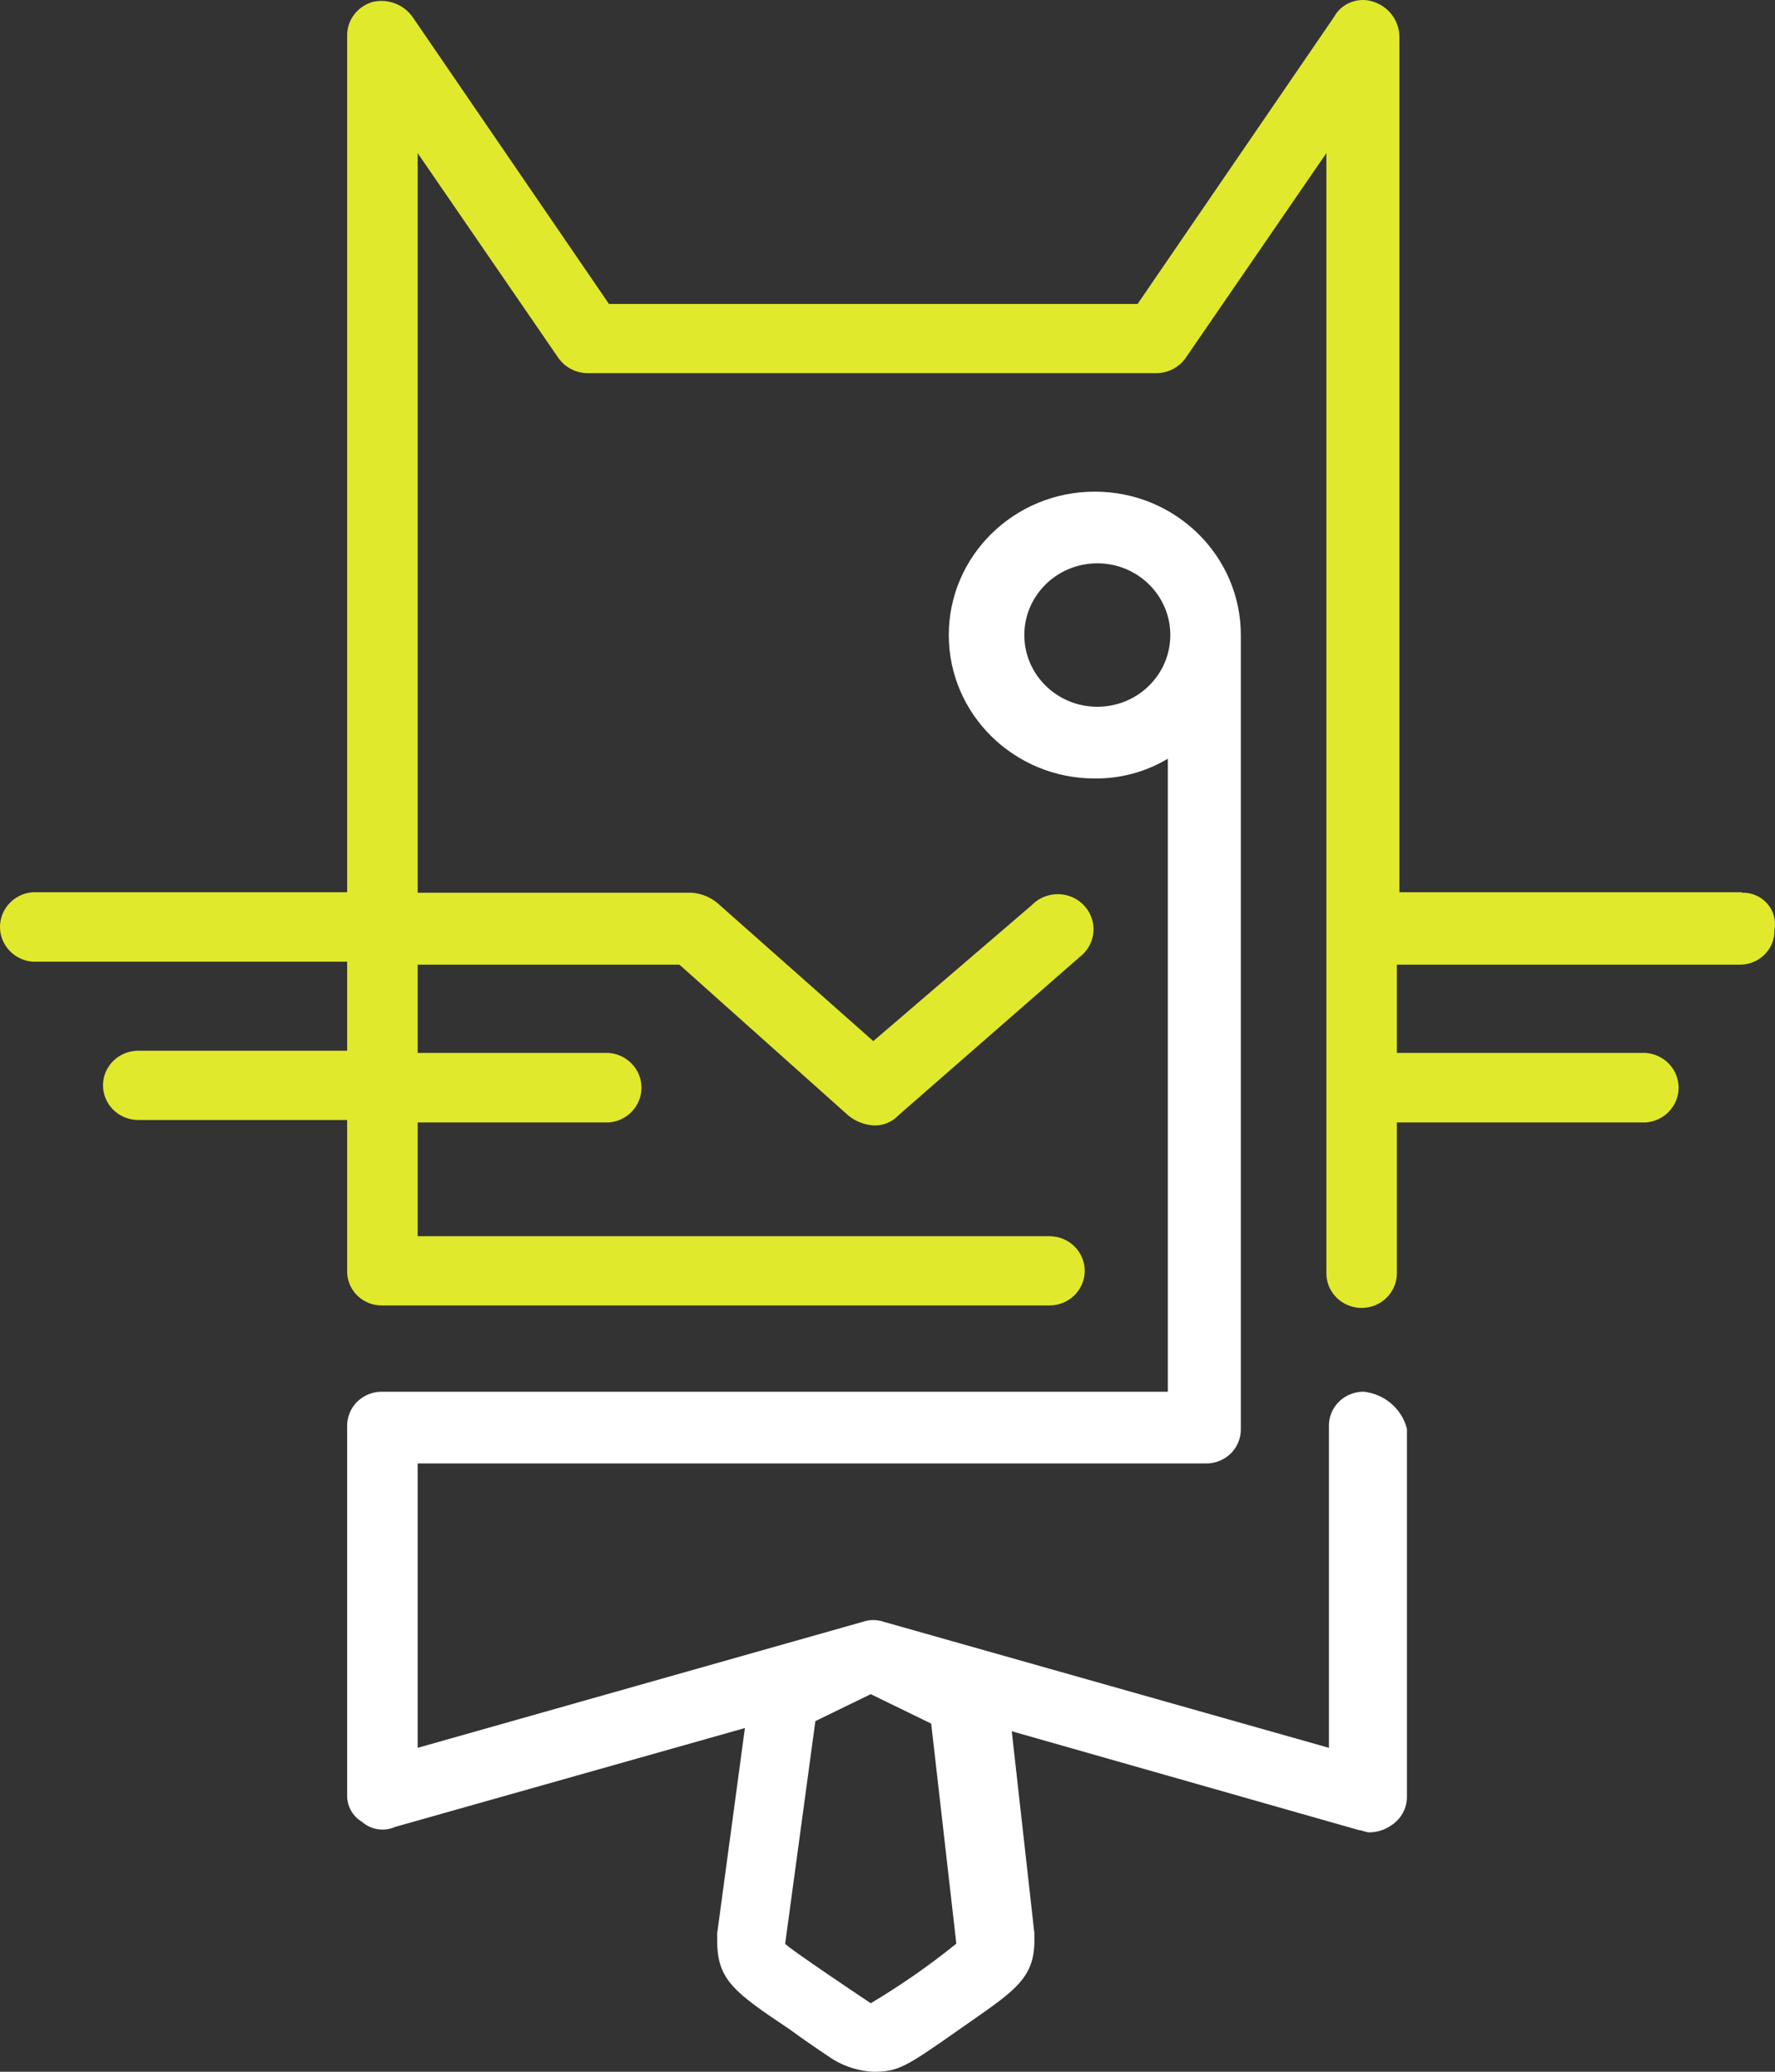
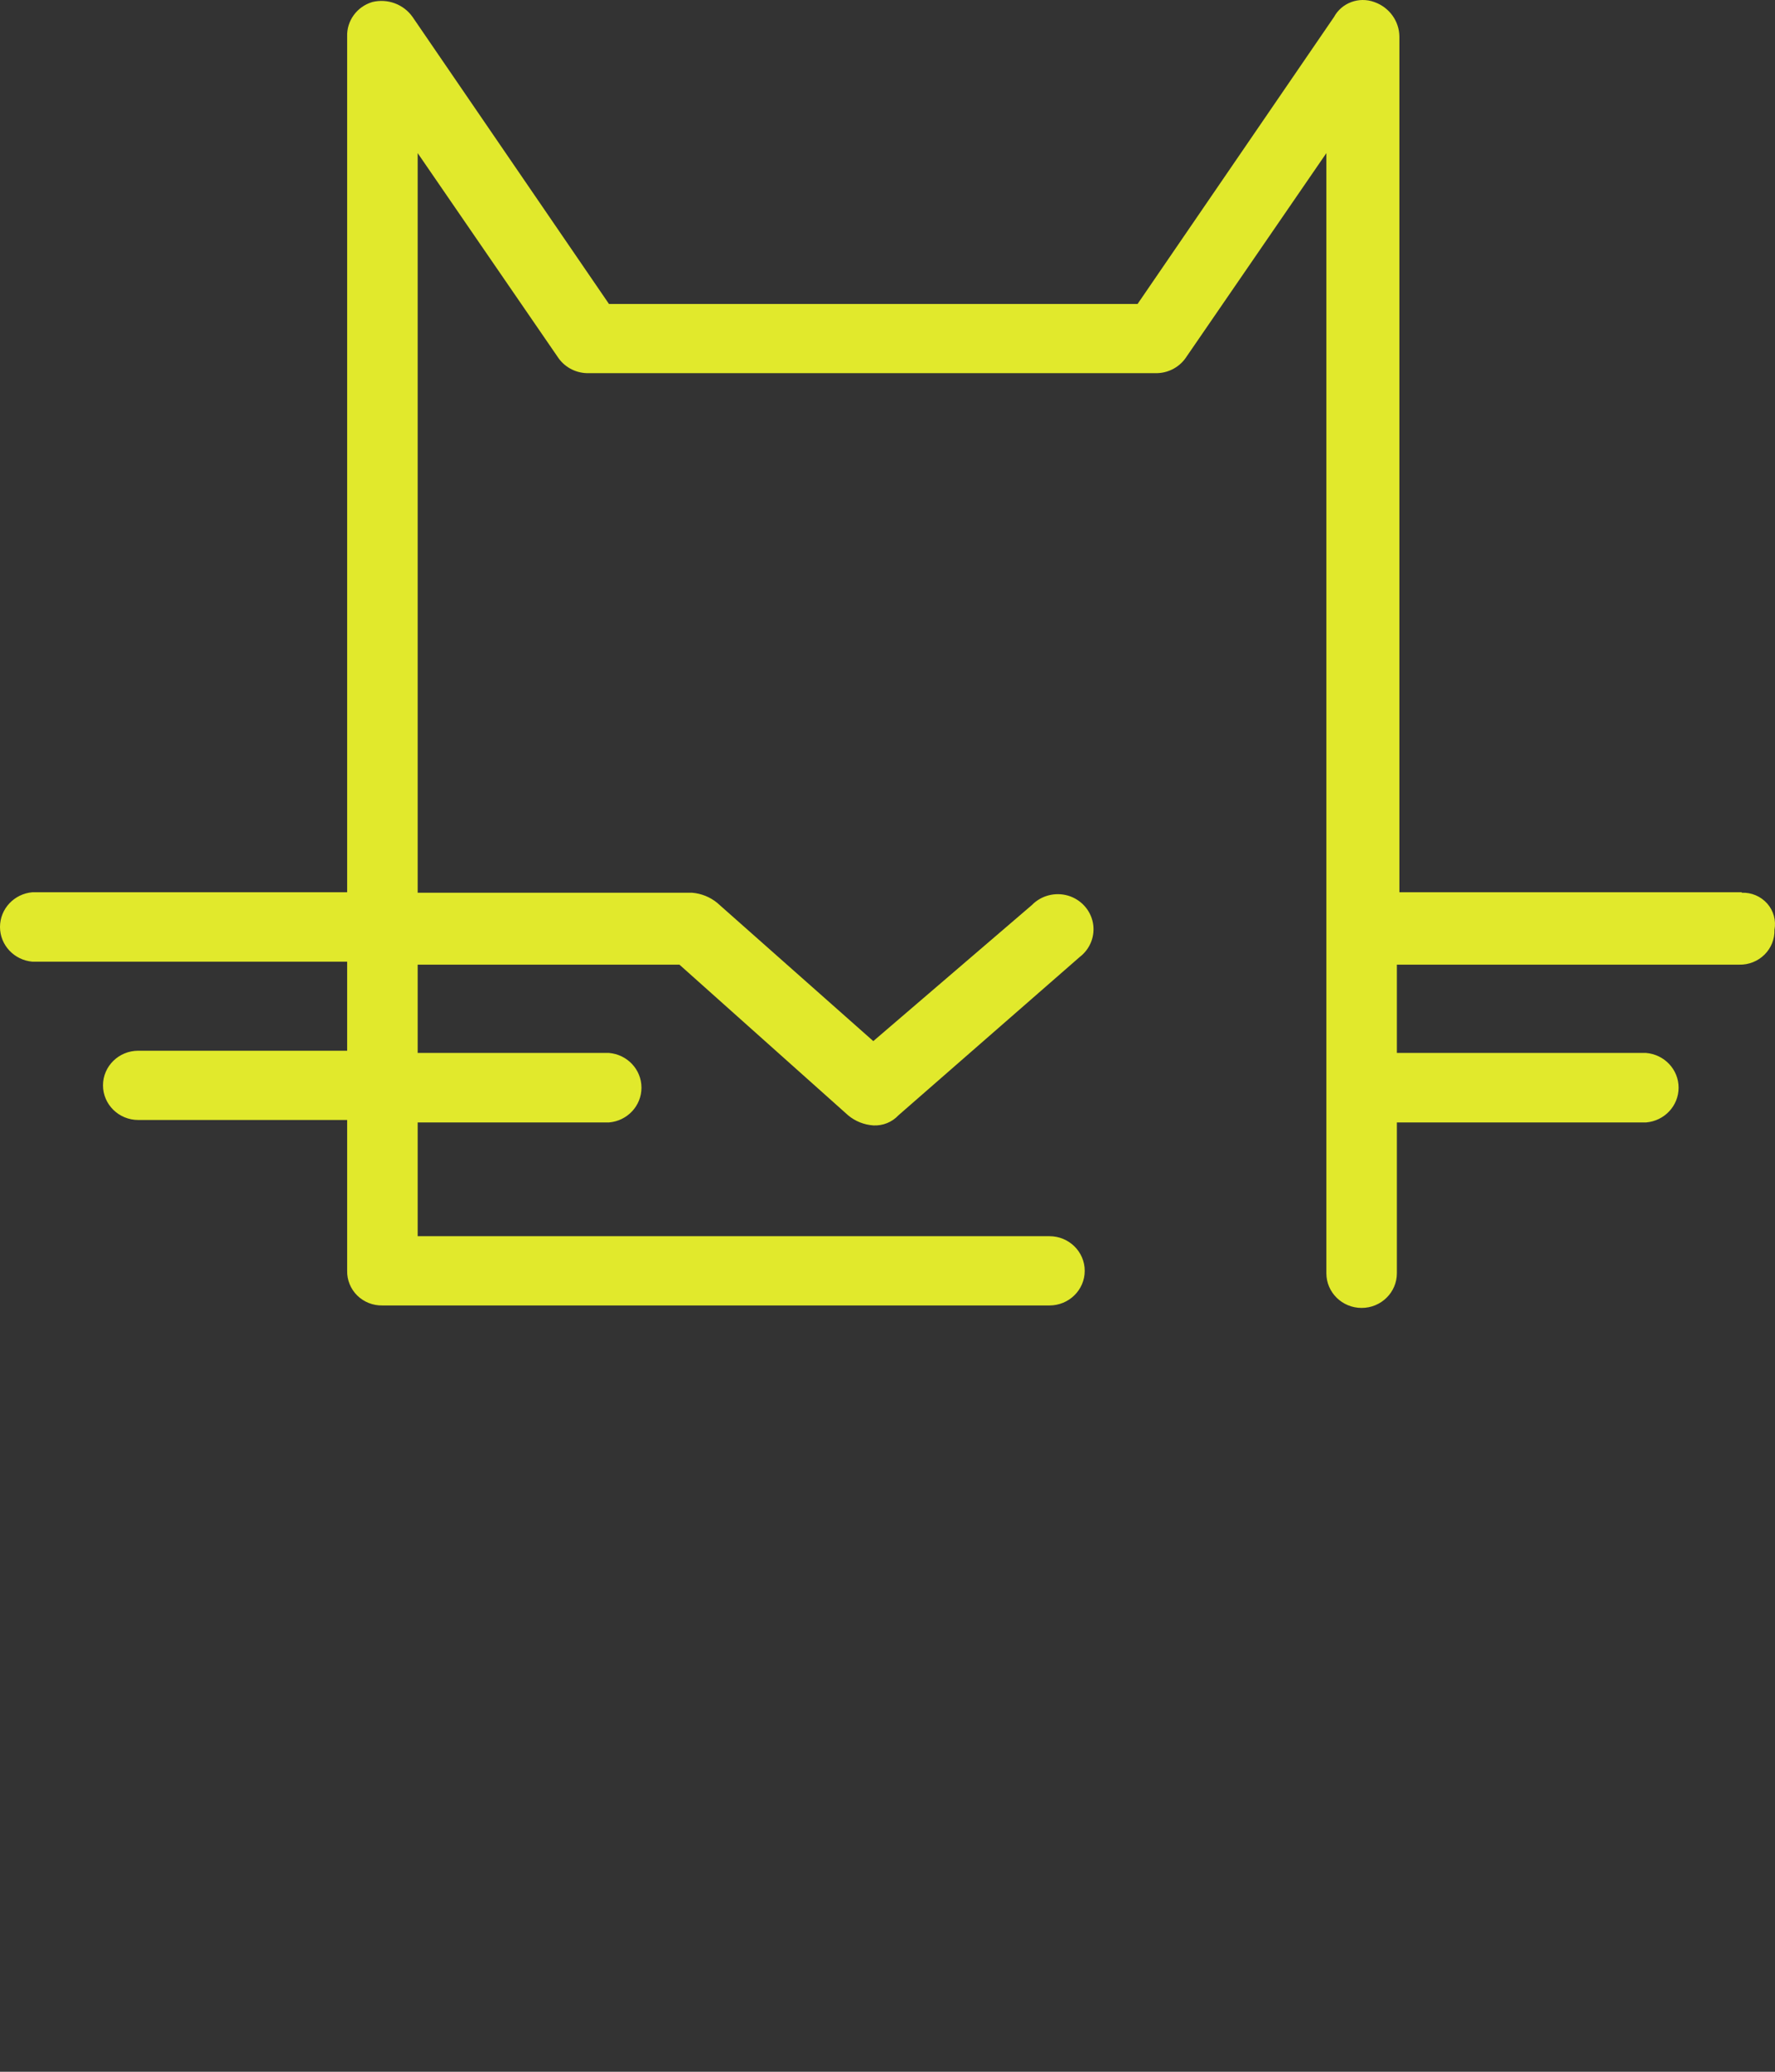
<svg xmlns="http://www.w3.org/2000/svg" width="36" height="42" viewBox="0 0 36 42" fill="none">
  <rect x="0" y="0" width="36" height="42" fill="#333333" stroke="none" />
-   <path fill-rule="evenodd" clip-rule="evenodd" d="M27.667 28.214C27.476 28.21 27.292 28.283 27.157 28.415C27.022 28.548 26.948 28.729 26.953 28.916V35.433L17.916 32.876C17.784 32.831 17.64 32.831 17.507 32.876L8.471 35.433V29.668H24.451C24.642 29.672 24.826 29.599 24.961 29.467C25.096 29.334 25.17 29.153 25.166 28.966V12.874C25.166 11.268 23.84 9.967 22.204 9.967C20.569 9.967 19.243 11.268 19.243 12.874C19.243 14.48 20.569 15.782 22.204 15.782C22.726 15.787 23.239 15.648 23.685 15.381V28.214H7.756C7.565 28.21 7.381 28.283 7.246 28.415C7.111 28.548 7.037 28.729 7.041 28.916V36.385C7.033 36.61 7.151 36.822 7.347 36.937C7.529 37.096 7.789 37.135 8.011 37.037L15.108 35.032L14.546 39.193V39.348C14.546 40.145 14.904 40.396 16.027 41.148C16.435 41.449 16.895 41.749 16.895 41.749C17.141 41.9 17.422 41.986 17.712 42C18.222 42 18.375 41.9 19.448 41.148C19.533 41.088 19.614 41.031 19.692 40.977L19.692 40.977C20.59 40.352 20.979 40.082 20.979 39.348V39.193L20.52 35.097L27.565 37.102C27.591 37.102 27.629 37.114 27.667 37.125C27.706 37.136 27.744 37.147 27.769 37.147C27.935 37.146 28.096 37.093 28.229 36.997C28.415 36.872 28.529 36.667 28.535 36.446V28.966C28.433 28.563 28.087 28.264 27.667 28.214ZM22.256 14.328C21.438 14.328 20.775 13.677 20.775 12.874C20.775 12.071 21.438 11.42 22.256 11.42C23.073 11.42 23.736 12.071 23.736 12.874C23.736 13.677 23.073 14.328 22.256 14.328ZM15.925 39.403C15.925 39.453 17.66 40.611 17.66 40.611C18.268 40.249 18.848 39.846 19.396 39.403L18.886 34.942L17.66 34.345L16.537 34.892L15.925 39.403Z" fill="white" />
  <path d="M35.325 18.088H28.382V0.742C28.379 0.426 28.175 0.146 27.872 0.041C27.56 -0.073 27.21 0.058 27.055 0.346L23.072 6.162H12.351L8.369 0.346C8.188 0.087 7.862 -0.035 7.552 0.041C7.239 0.134 7.029 0.422 7.041 0.742V18.088H0.659C0.287 18.119 0 18.425 0 18.792C0 19.159 0.287 19.465 0.659 19.496H7.041V21.301H2.804C2.409 21.301 2.089 21.615 2.089 22.003C2.089 22.39 2.409 22.705 2.804 22.705H7.041V25.763C7.037 25.95 7.111 26.131 7.246 26.264C7.381 26.396 7.565 26.469 7.756 26.465H21.285C21.68 26.465 22 26.15 22 25.763C22 25.375 21.68 25.061 21.285 25.061H8.471V22.755H12.351C12.724 22.724 13.01 22.418 13.01 22.05C13.01 21.683 12.724 21.377 12.351 21.346H8.471V19.556H13.78L17.201 22.61C17.344 22.73 17.523 22.802 17.712 22.815C17.905 22.825 18.092 22.75 18.222 22.61L21.898 19.401C22.113 19.237 22.216 18.969 22.166 18.707C22.115 18.444 21.919 18.232 21.659 18.156C21.398 18.081 21.116 18.155 20.928 18.348L17.712 21.106L14.546 18.303C14.402 18.185 14.223 18.113 14.036 18.098H8.471V3.104L11.33 7.264C11.47 7.458 11.7 7.571 11.942 7.565H23.43C23.672 7.571 23.902 7.458 24.042 7.264L26.901 3.104V25.813C26.901 26.2 27.221 26.515 27.616 26.515C28.011 26.515 28.331 26.2 28.331 25.813V22.755H33.385C33.758 22.724 34.045 22.418 34.045 22.05C34.045 21.683 33.758 21.377 33.385 21.346H28.331V19.556H35.274C35.466 19.561 35.651 19.487 35.786 19.354C35.922 19.22 35.995 19.038 35.989 18.85C36.025 18.659 35.971 18.463 35.842 18.317C35.712 18.171 35.523 18.09 35.325 18.098" fill="#E1E92C" />
</svg>